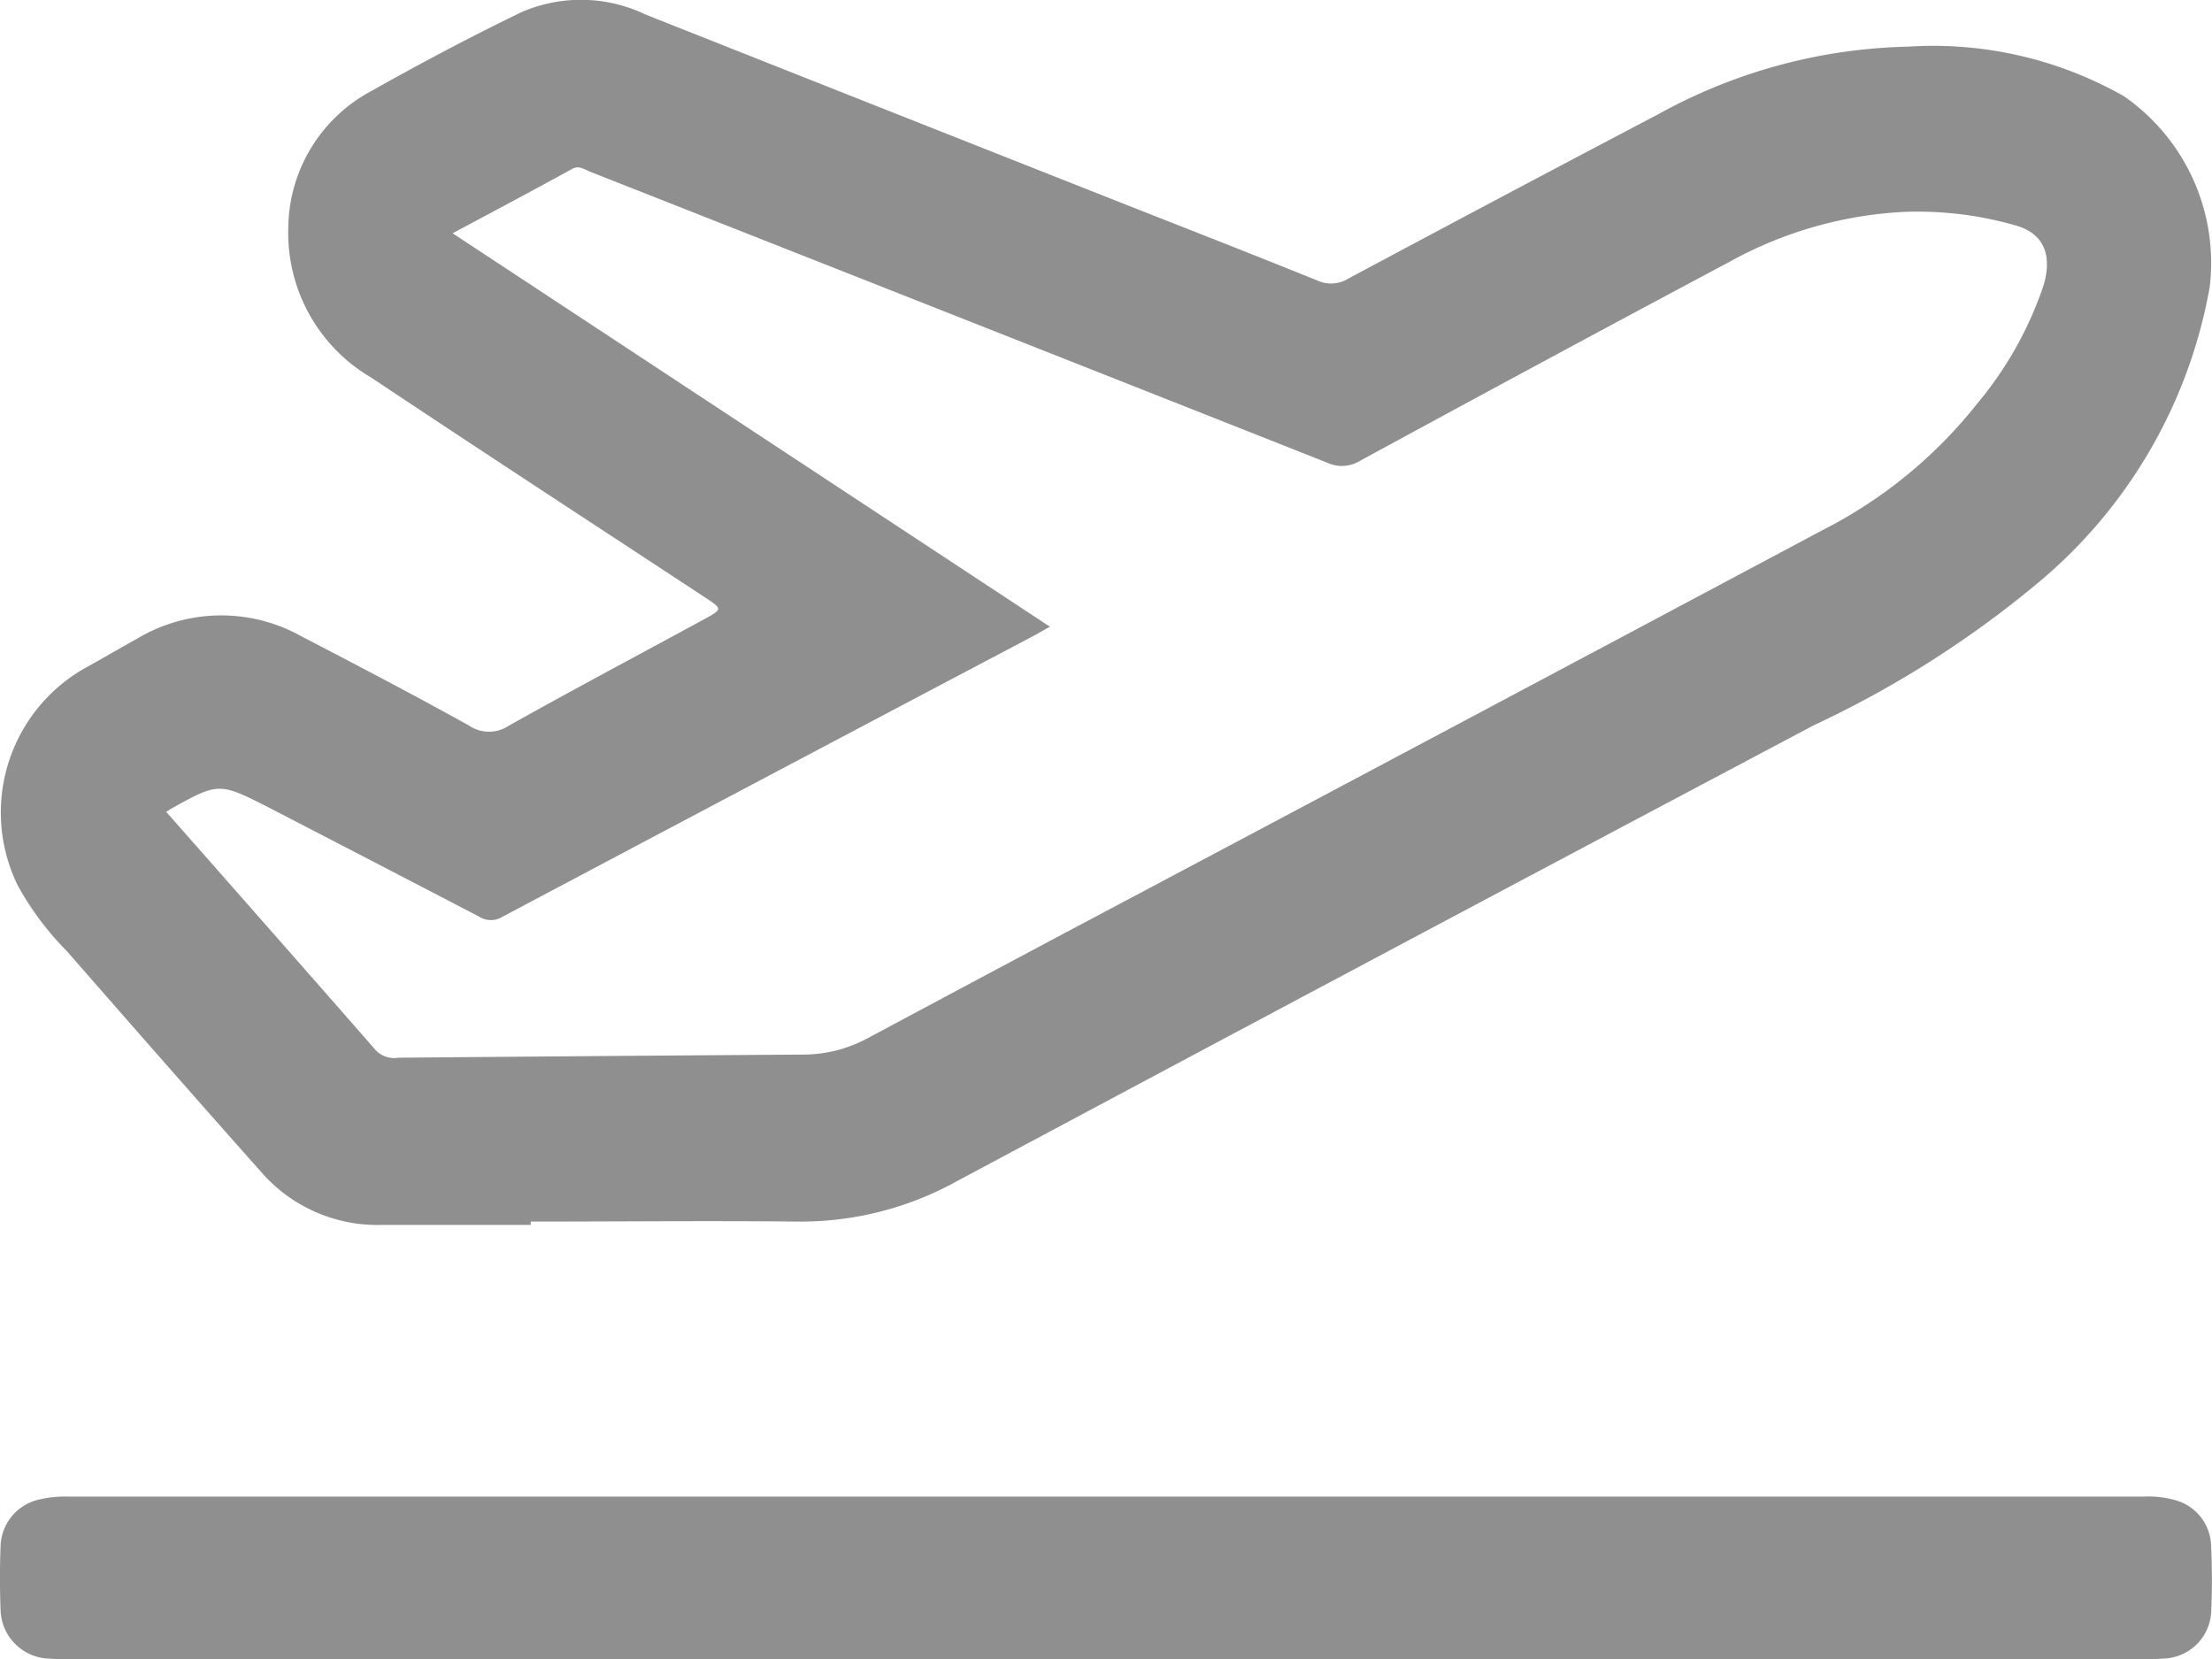
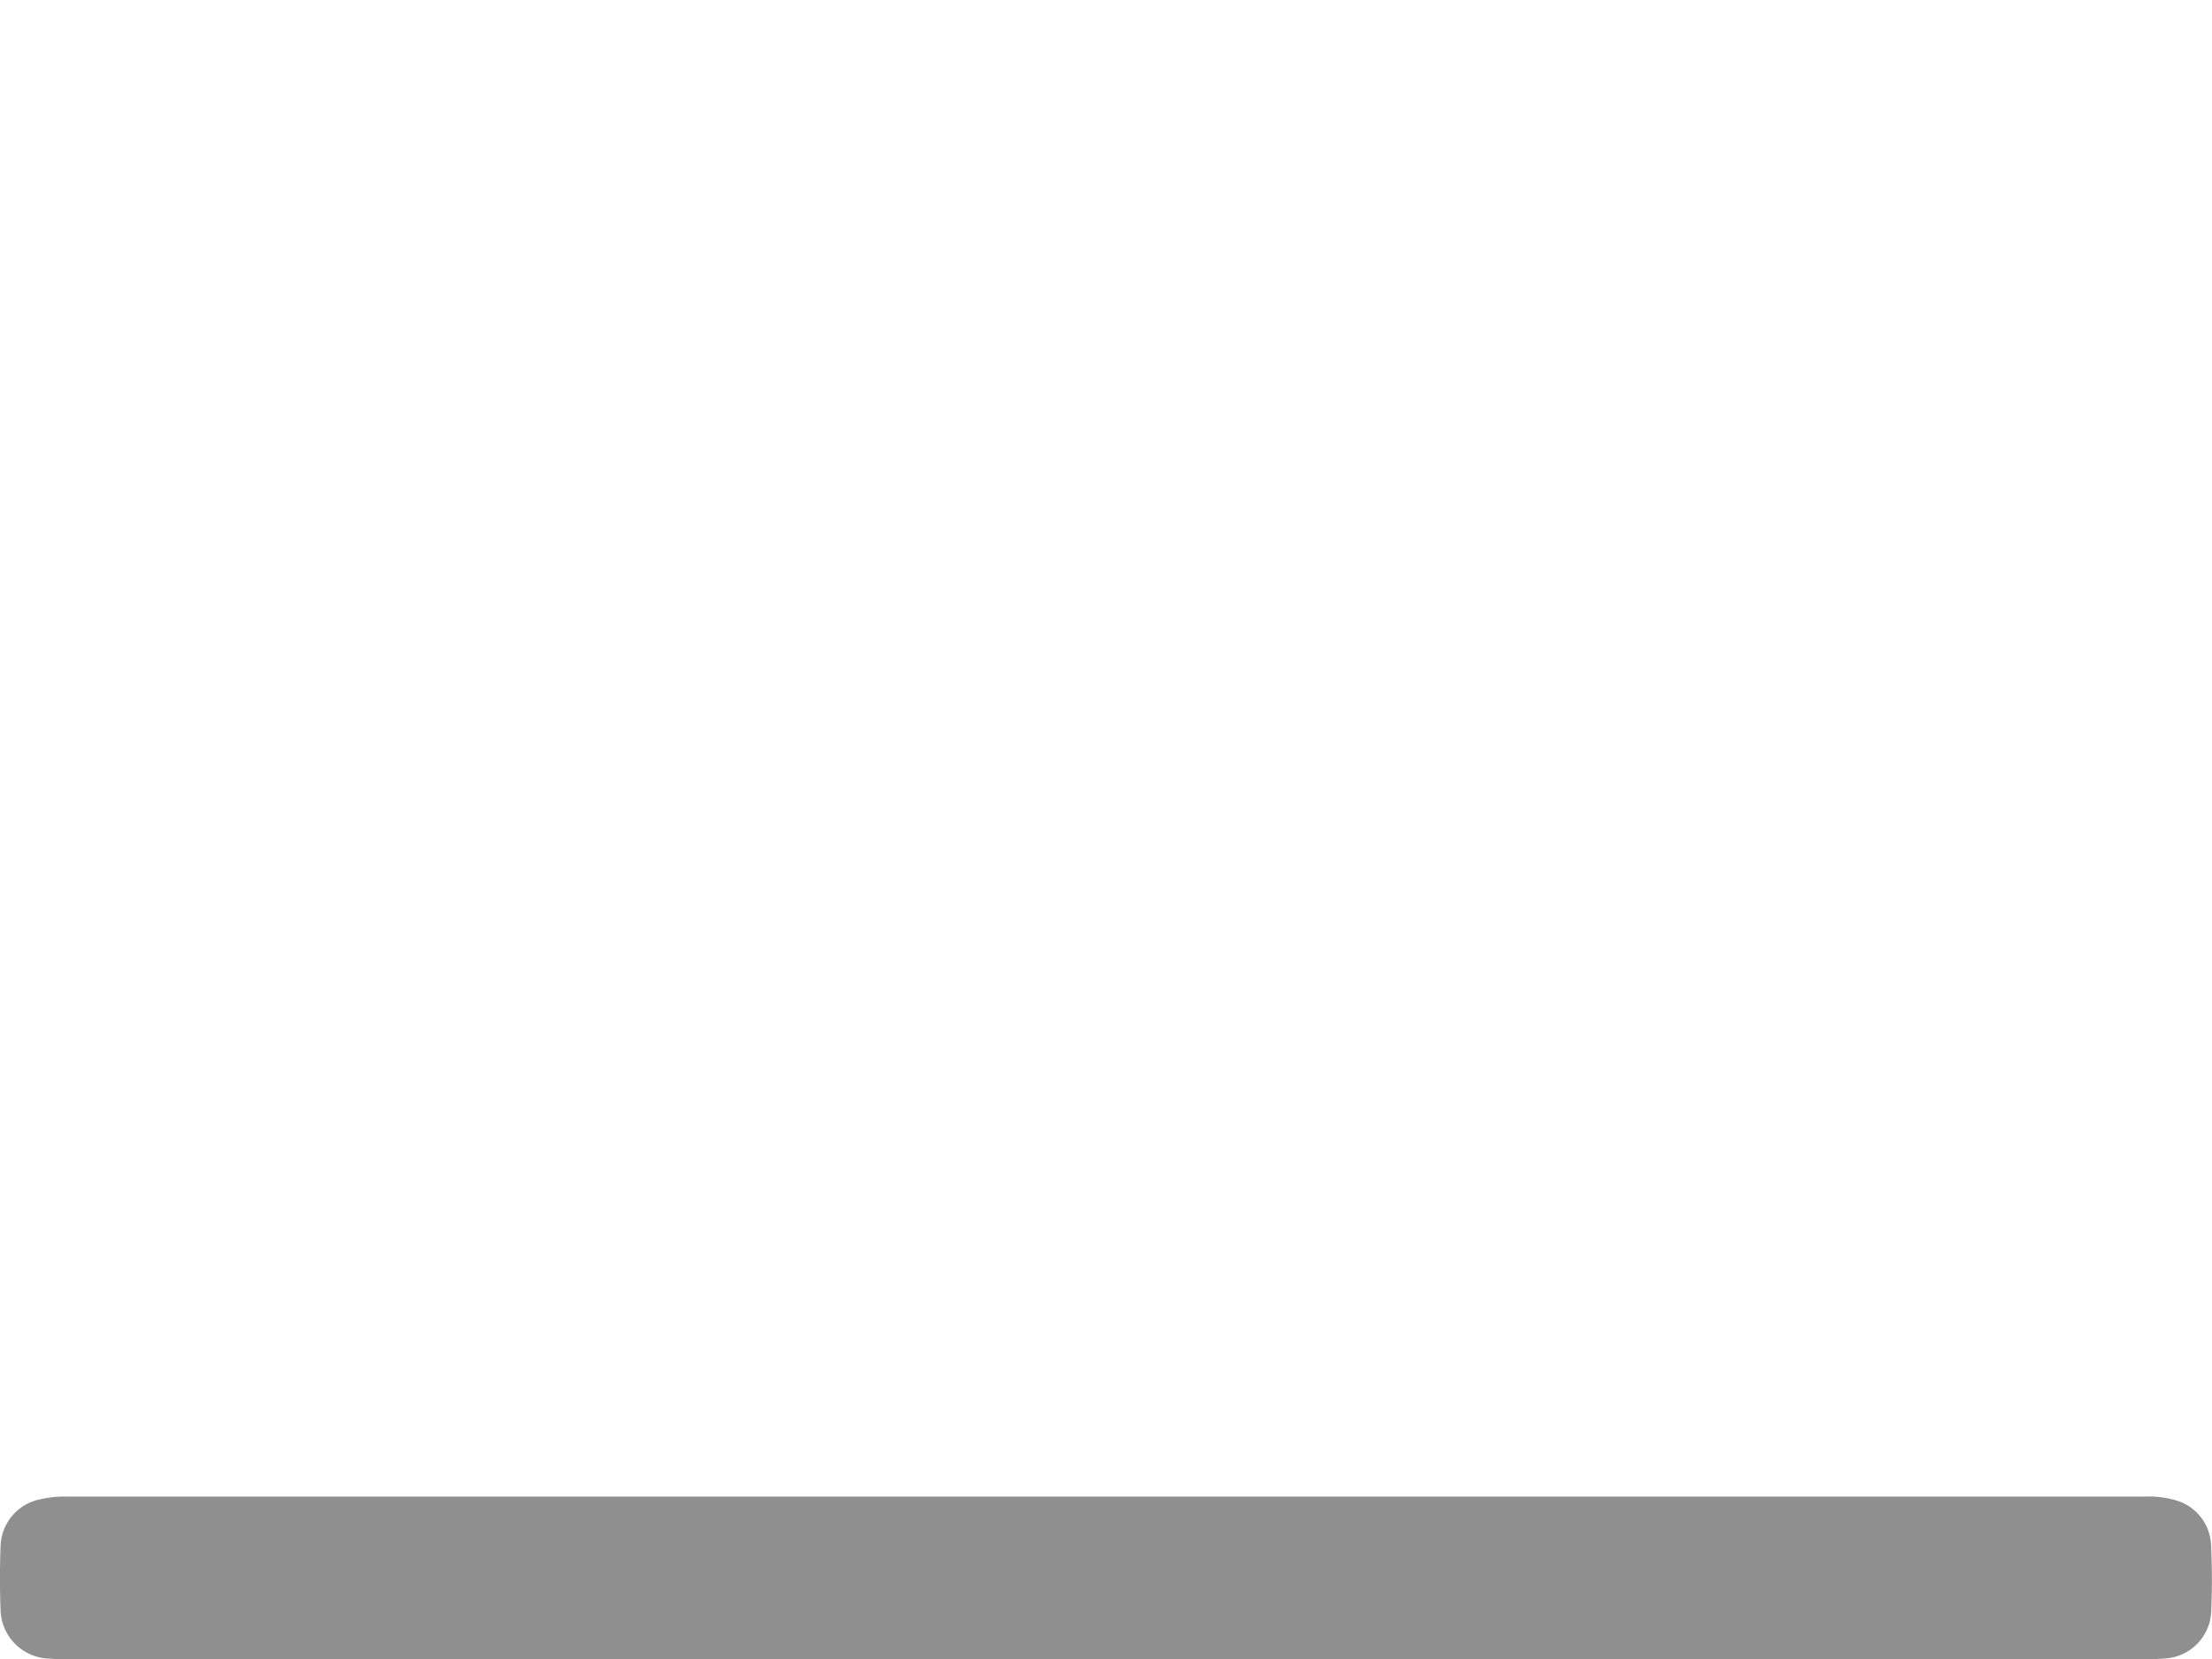
<svg xmlns="http://www.w3.org/2000/svg" width="24" height="18.001" viewBox="0 0 24 18.001">
  <defs>
    <style>
            .cls-1{fill:#8f8f8f}
        </style>
  </defs>
  <g id="Group_488" data-name="Group 488" transform="translate(-92.61 -67.186)">
    <path id="Path_206" d="M116.6 139.747a.527.527 0 0 0-.37-.484 1.067 1.067 0 0 0-.361-.044H93.356a1.228 1.228 0 0 0-.309.029.535.535 0 0 0-.431.514 9.097 9.097 0 0 0 0 .681.543.543 0 0 0 .533.534c.085.007.171.006.256.006h22.425c.085 0 .171 0 .256-.007a.533.533 0 0 0 .516-.529c.01-.233.009-.467-.002-.7z" class="cls-1" data-name="Path 206" transform="translate(0 -55.795)" />
-     <path id="Path_207" d="M93.365 77.5c.7.8 1.4 1.6 2.112 2.4a1.67 1.67 0 0 0 1.315.576h1.611v-.036c.964 0 1.928-.01 2.892 0a3.494 3.494 0 0 0 1.732-.438q4.644-2.482 9.3-4.948a11.189 11.189 0 0 0 2.436-1.549 5.4 5.4 0 0 0 1.857-3.205 2.2 2.2 0 0 0-.932-2.071 4.193 4.193 0 0 0-2.338-.537 5.854 5.854 0 0 0-2.712.733q-1.687.886-3.366 1.785a.358.358 0 0 1-.34.017c-.814-.329-1.633-.647-2.449-.97q-2.416-.955-4.831-1.912a1.619 1.619 0 0 0-1.349-.027c-.555.268-1.1.558-1.637.86a1.7 1.7 0 0 0-.893 1.474 1.819 1.819 0 0 0 .9 1.631c1.2.8 2.419 1.594 3.629 2.39.181.119.182.123-.012.229-.708.385-1.42.763-2.123 1.157a.387.387 0 0 1-.432 0c-.6-.334-1.215-.655-1.827-.973a1.779 1.779 0 0 0-1.783.034c-.181.1-.361.206-.542.306a1.8 1.8 0 0 0-.744 2.37 3.208 3.208 0 0 0 .526.704zm1.117-1.528c.536-.3.537-.3 1.082-.023q1.139.589 2.277 1.181a.237.237 0 0 0 .252.005q2.881-1.528 5.765-3.049c.053-.028.1-.058.179-.1l-6.481-4.269c.447-.239.875-.466 1.3-.7.073-.039.13.008.189.031q4 1.576 8 3.158a.376.376 0 0 0 .356-.02 521.562 521.562 0 0 1 4.033-2.172 4.355 4.355 0 0 1 1.869-.529 3.85 3.85 0 0 1 1.211.147c.3.085.4.31.306.643a3.979 3.979 0 0 1-.724 1.292 5.057 5.057 0 0 1-1.679 1.372q-4.074 2.172-8.153 4.335-1.1.585-2.2 1.174a1.475 1.475 0 0 1-.7.18q-2.2.015-4.394.034a.277.277 0 0 1-.247-.08c-.754-.862-1.511-1.721-2.275-2.588a.293.293 0 0 1 .035-.018z" class="cls-1" data-name="Path 207" transform="translate(-.035)" />
  </g>
</svg>